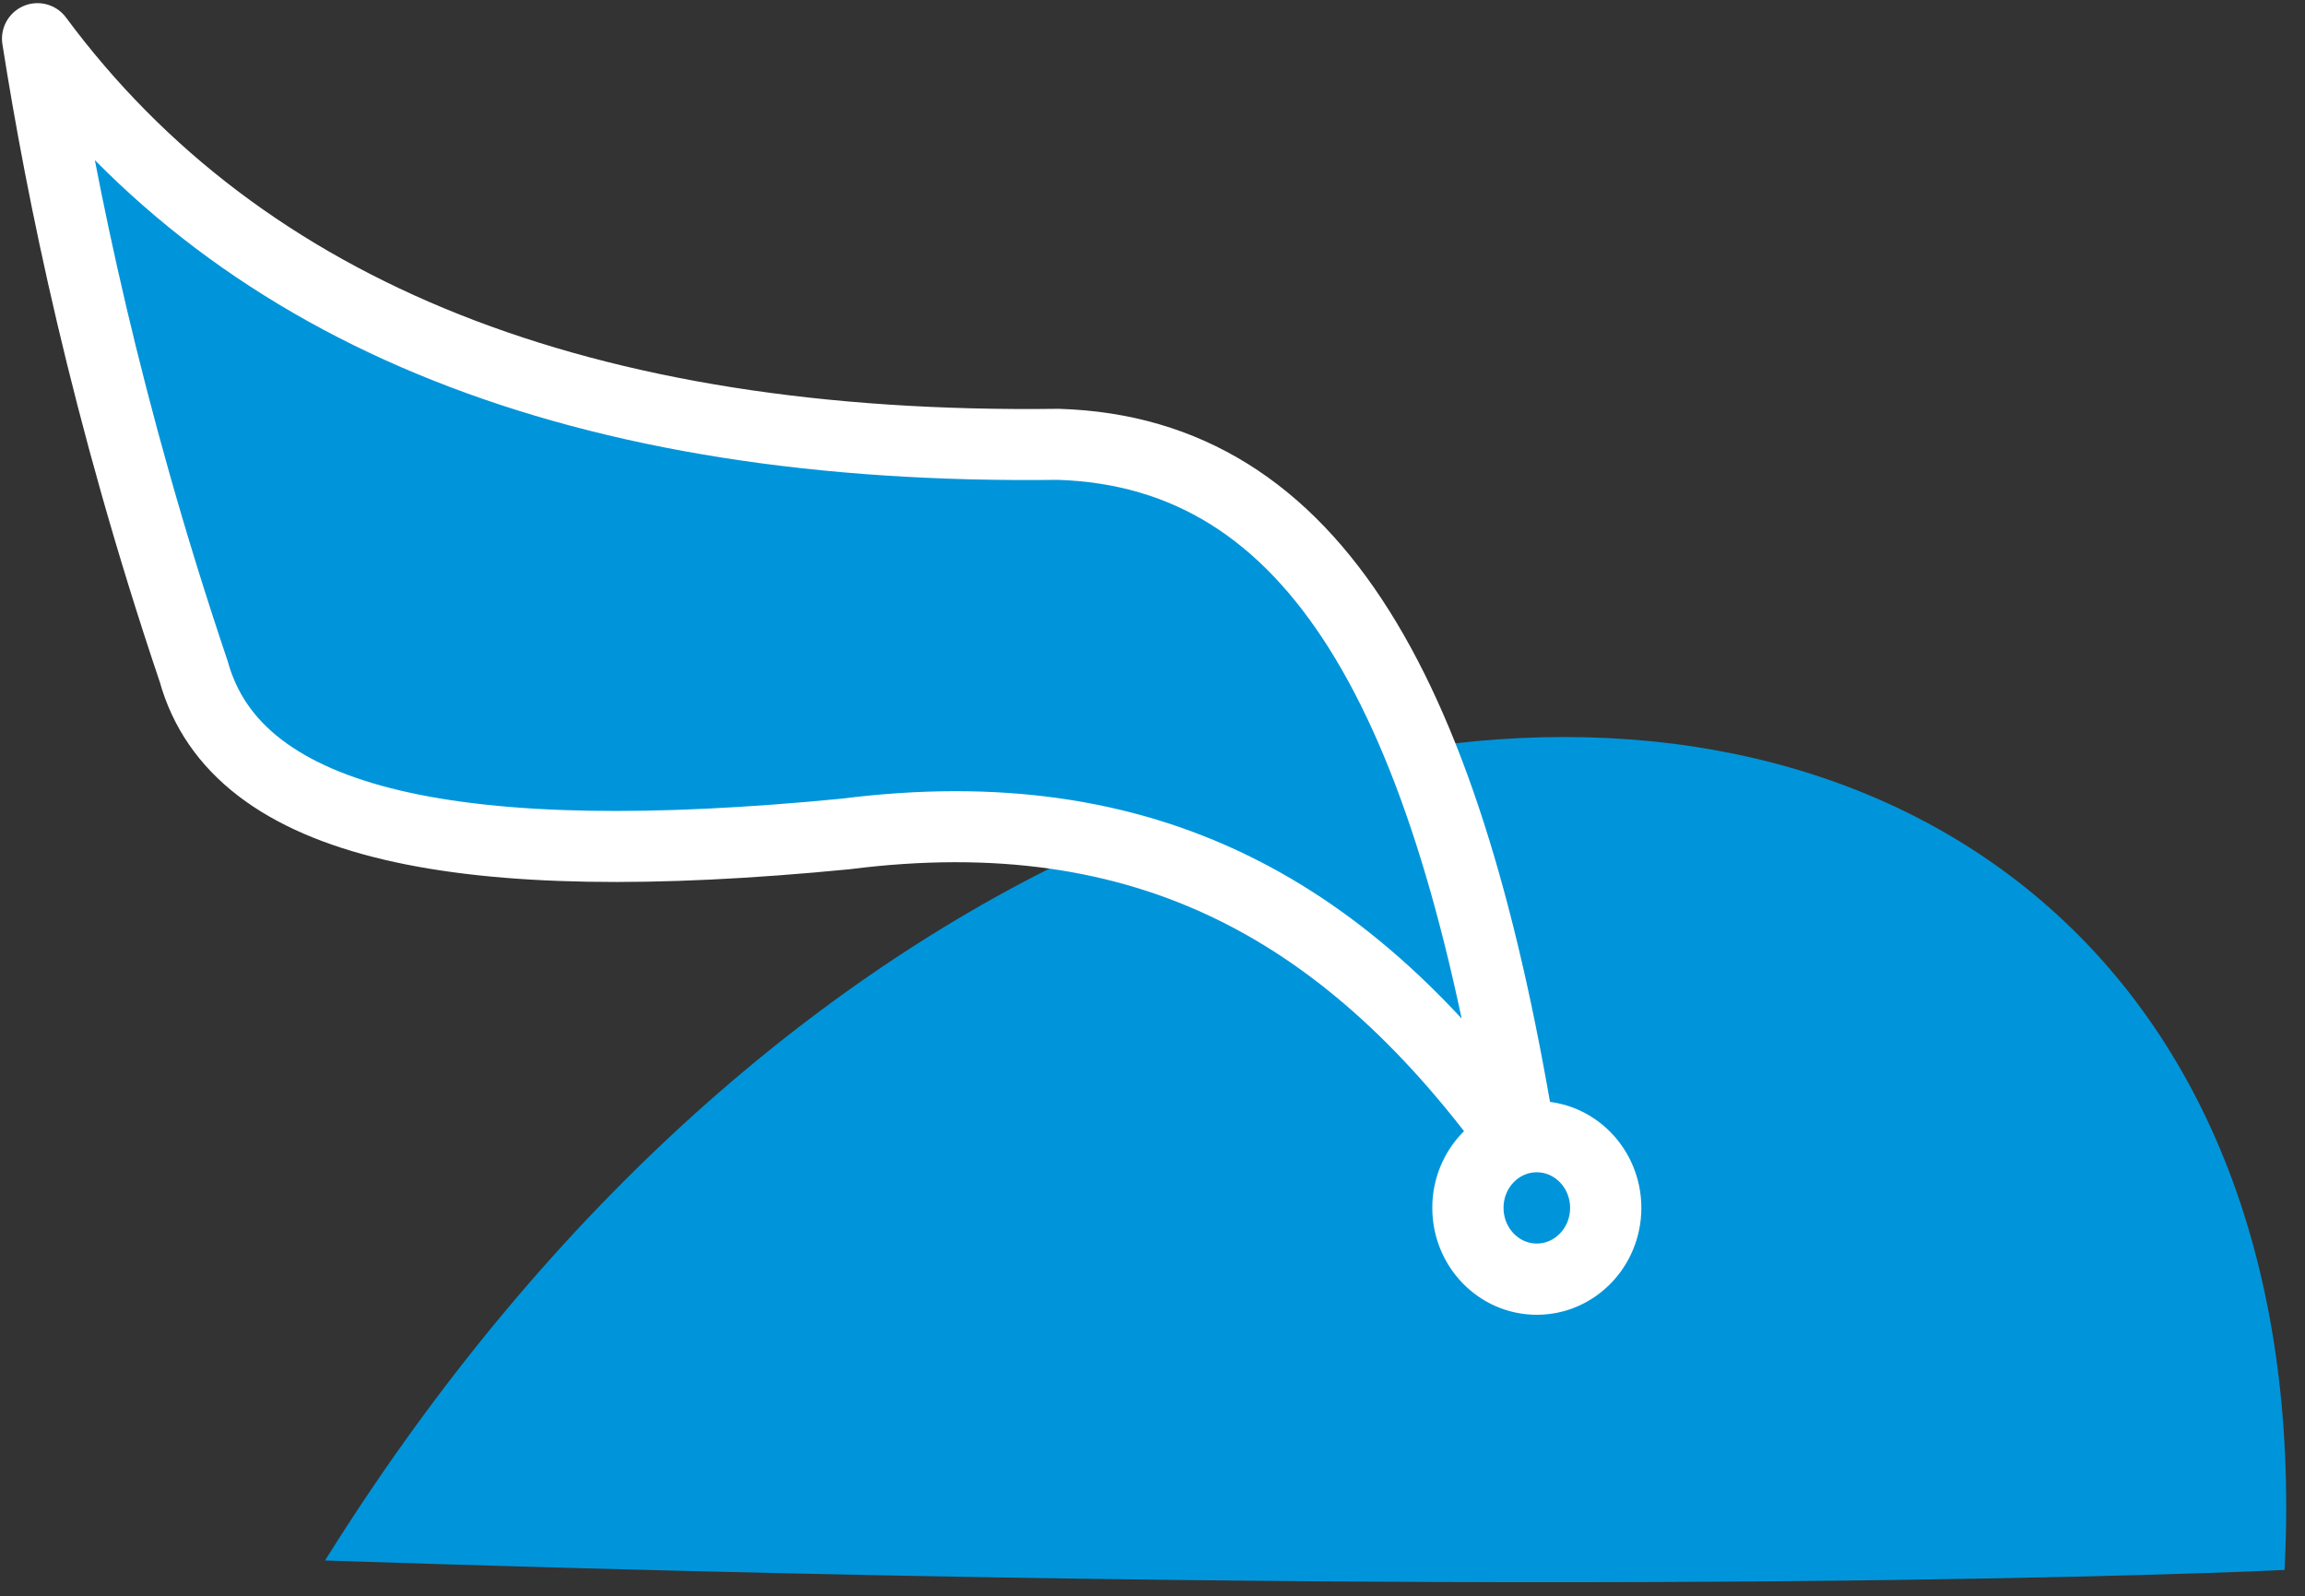
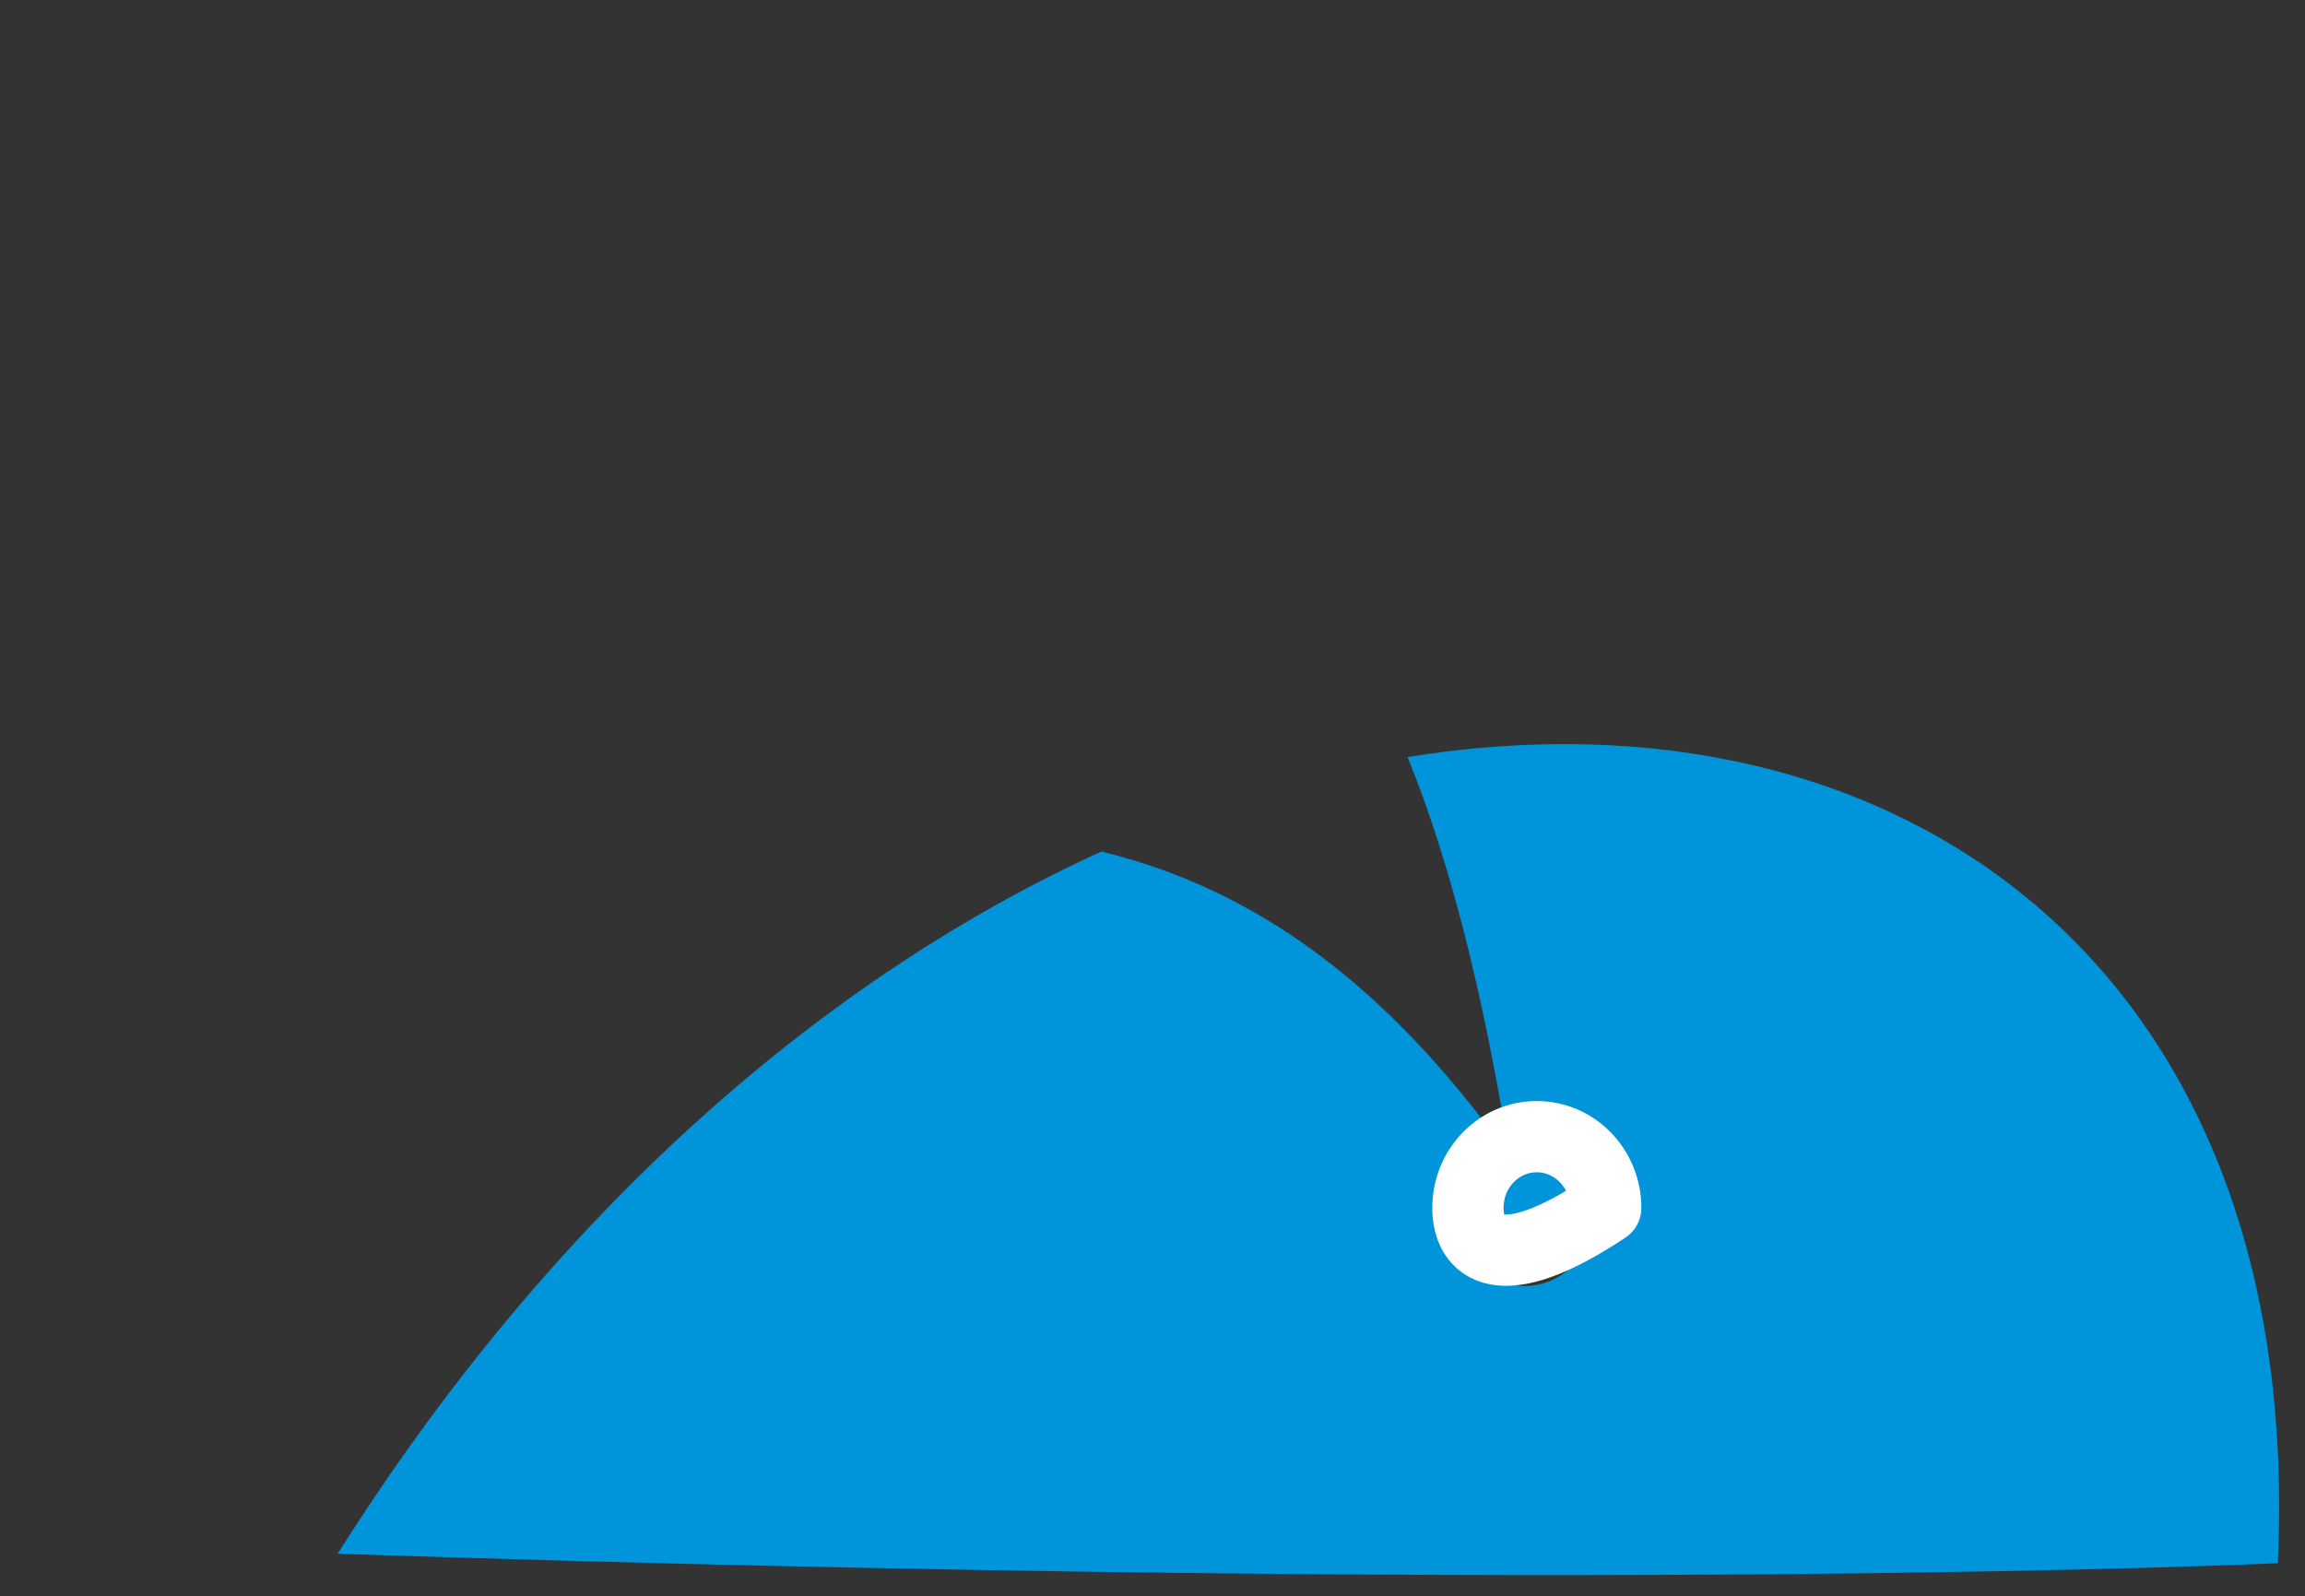
<svg xmlns="http://www.w3.org/2000/svg" width="92pt" height="63.7pt" viewBox="0 0 92 63.7" version="1.1">
  <rect x="0" y="0" width="92" height="63.7" fill="#333333" stroke="none" />
  <defs>
    <clipPath id="clip1">
      <path d="M 10 26 L 92 26 L 92 63.699 L 10 63.699 Z M 10 26 " />
    </clipPath>
  </defs>
  <g id="surface1">
    <path style=" stroke:none;fill-rule:evenodd;fill:rgb(0%,58.397%,85.547%);fill-opacity:1;" d="M 13.477 62.016 C 63.977 63.68 90.914 62.391 90.914 62.391 C 92.016 38.461 75.676 27.062 56.18 30.215 C 57.871 34.367 59.168 39.551 60.184 45.723 C 60.395 45.668 60.617 45.641 60.848 45.641 C 62.367 45.641 63.598 46.91 63.598 48.484 C 63.598 50.055 62.367 51.328 60.848 51.328 C 59.328 51.328 58.098 50.055 58.098 48.484 C 58.098 47.223 58.891 46.156 59.988 45.781 C 55.469 39.57 50.367 35.539 43.961 33.988 C 33.133 38.914 22.234 48.148 13.477 62.016 Z M 13.477 62.016 " />
    <g clip-path="url(#clip1)" clip-rule="nonzero">
-       <path style="fill:none;stroke-width:5.669;stroke-linecap:butt;stroke-linejoin:miter;stroke:rgb(0%,58.397%,85.547%);stroke-opacity:1;stroke-miterlimit:4;" d="M 134.766 16.844 C 639.766 0.203 909.141 13.094 909.141 13.094 C 920.156 252.391 756.758 366.375 561.797 334.852 C 578.711 293.328 591.68 241.492 601.836 179.773 C 603.945 180.32 606.172 180.594 608.477 180.594 C 623.672 180.594 635.977 167.898 635.977 152.156 C 635.977 136.453 623.672 123.719 608.477 123.719 C 593.281 123.719 580.977 136.453 580.977 152.156 C 580.977 164.773 588.906 175.438 599.883 179.188 C 554.688 241.297 503.672 281.609 439.609 297.117 C 331.328 247.859 222.344 155.516 134.766 16.844 Z M 134.766 16.844 " transform="matrix(0.1,0,0,-0.1,0,63.7)" />
-     </g>
-     <path style="fill-rule:evenodd;fill:rgb(0%,58.397%,85.547%);fill-opacity:1;stroke-width:28.346;stroke-linecap:butt;stroke-linejoin:round;stroke:rgb(100%,100%,100%);stroke-opacity:1;stroke-miterlimit:4;" d="M 77.305 369.031 C 42.305 472.703 24.531 560.75 14.961 621.57 C 96.758 511.18 232.578 457.195 422.383 459.656 C 525.195 456.492 578.32 359.227 607.461 178.211 C 539.062 273.953 457.656 319.383 337.539 304.148 C 184.297 289.188 94.531 306.961 77.305 369.031 Z M 77.305 369.031 " transform="matrix(0.1,0,0,-0.1,0,63.7)" />
-     <path style="fill-rule:evenodd;fill:rgb(0%,58.397%,85.547%);fill-opacity:1;stroke-width:28.438;stroke-linecap:butt;stroke-linejoin:round;stroke:rgb(100%,100%,100%);stroke-opacity:1;stroke-miterlimit:4;" d="M 613.359 183.328 C 628.555 183.328 640.898 170.594 640.898 154.891 C 640.898 139.188 628.555 126.453 613.398 126.453 C 598.203 126.453 585.898 139.188 585.898 154.891 C 585.859 170.594 598.203 183.328 613.359 183.328 Z M 613.359 183.328 " transform="matrix(0.1,0,0,-0.1,0,63.7)" />
+       </g>
+     <path style="fill-rule:evenodd;fill:rgb(0%,58.397%,85.547%);fill-opacity:1;stroke-width:28.438;stroke-linecap:butt;stroke-linejoin:round;stroke:rgb(100%,100%,100%);stroke-opacity:1;stroke-miterlimit:4;" d="M 613.359 183.328 C 628.555 183.328 640.898 170.594 640.898 154.891 C 598.203 126.453 585.898 139.188 585.898 154.891 C 585.859 170.594 598.203 183.328 613.359 183.328 Z M 613.359 183.328 " transform="matrix(0.1,0,0,-0.1,0,63.7)" />
  </g>
</svg>